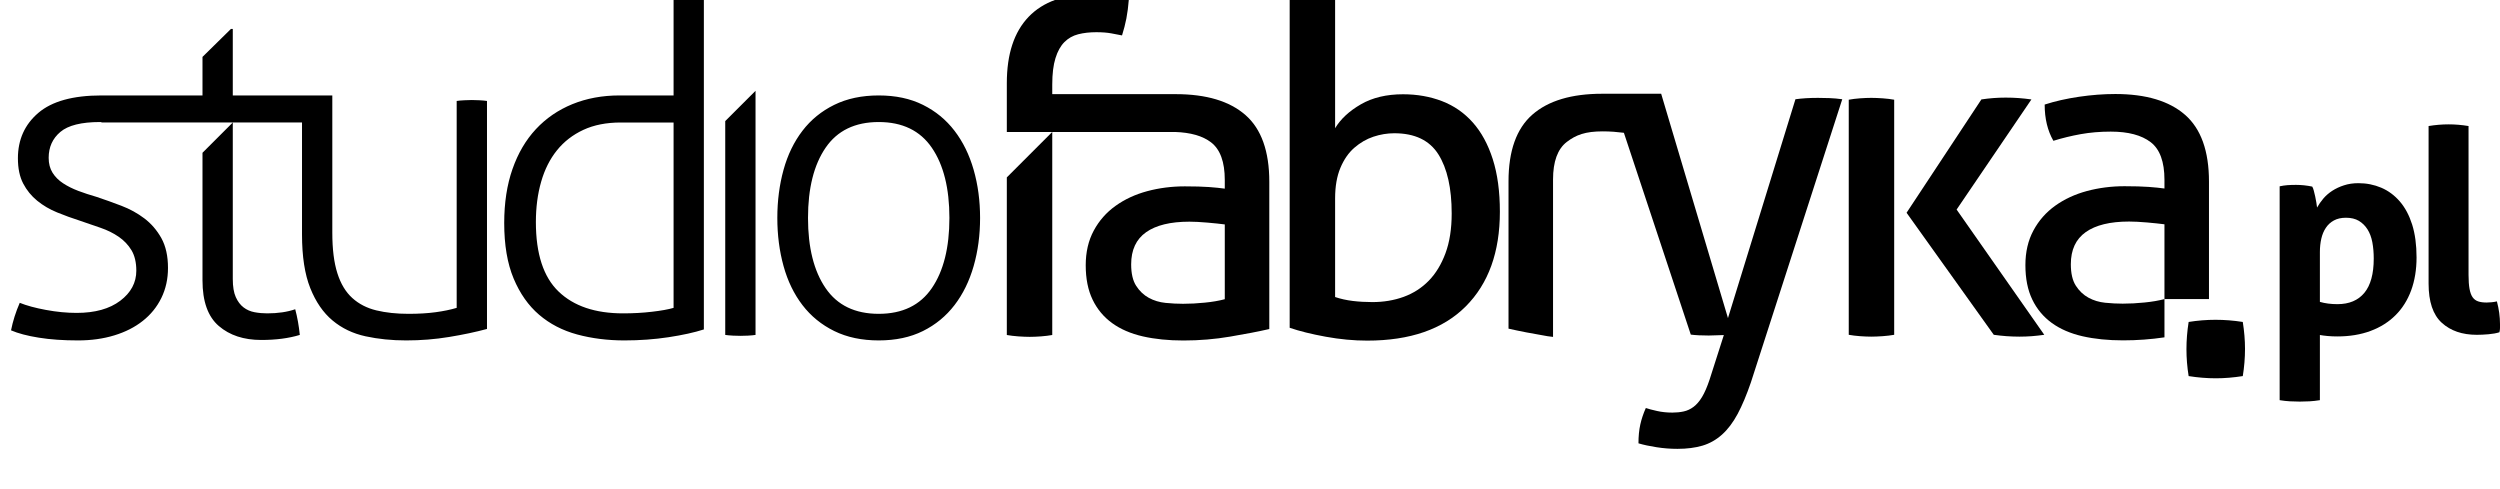
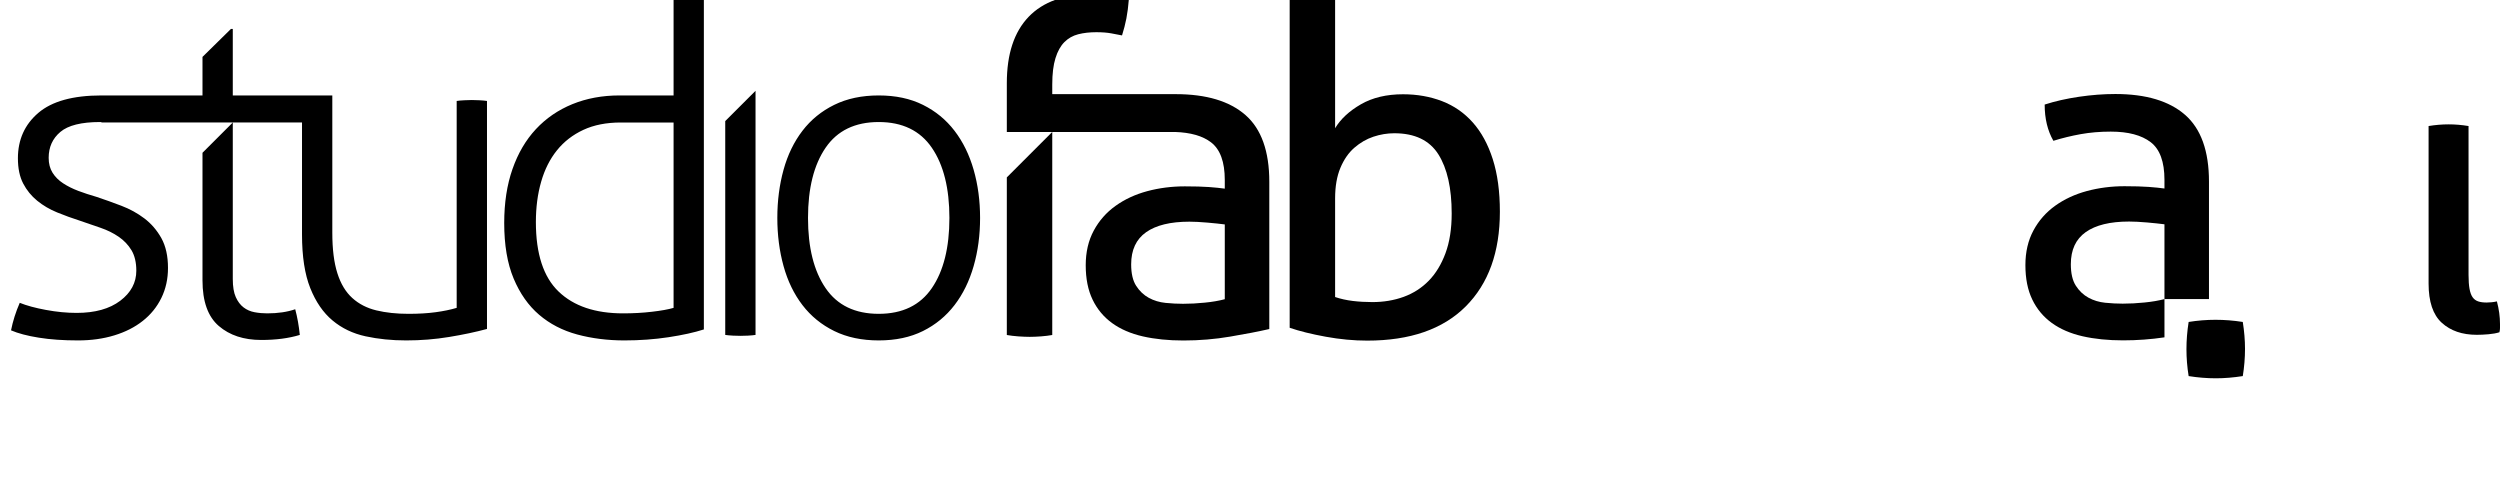
<svg xmlns="http://www.w3.org/2000/svg" width="92px" height="18px" version="1.1" xml:space="preserve" style="fill-rule:evenodd;clip-rule:evenodd;stroke-linejoin:round;stroke-miterlimit:2;">
  <g transform="matrix(1,0,0,1,-1549,-3097)">
    <g transform="matrix(1,0,0,2.94,0,0)">
      <g transform="matrix(1,0,0,0.34,112.212,175.754)">
        <g transform="matrix(0.261,0,0,0.261,1506.95,2589.47)">
-           <path d="M0,-1.233L10.548,-17.217C11.109,-17.302 11.669,-17.365 12.231,-17.409C12.792,-17.453 13.373,-17.475 13.979,-17.475C14.626,-17.475 15.24,-17.453 15.822,-17.409C16.405,-17.365 16.998,-17.302 17.602,-17.217L7.054,-1.684L19.414,15.982C18.809,16.066 18.227,16.132 17.667,16.177C17.105,16.218 16.524,16.242 15.92,16.242C15.314,16.242 14.711,16.218 14.108,16.177C13.504,16.132 12.9,16.066 12.295,15.982L0,-1.233ZM-8.153,-17.177C-7.679,-17.265 -7.15,-17.33 -6.568,-17.374C-5.984,-17.414 -5.458,-17.438 -4.982,-17.438C-4.509,-17.438 -3.969,-17.414 -3.365,-17.374C-2.762,-17.33 -2.222,-17.265 -1.747,-17.177L-1.747,15.982C-2.222,16.066 -2.762,16.132 -3.365,16.177C-3.969,16.218 -4.509,16.242 -4.982,16.242C-5.458,16.242 -5.984,16.218 -6.568,16.177C-7.15,16.132 -7.679,16.066 -8.153,15.982L-8.153,-17.177Z" />
-         </g>
+           </g>
        <g transform="matrix(0.261,0,0,0.261,1485.92,2582.81)">
          <path d="M0,36.172C0.776,36.432 1.607,36.617 2.49,36.725C3.376,36.832 4.292,36.885 5.241,36.885C6.837,36.885 8.315,36.639 9.676,36.143C11.033,35.645 12.208,34.891 13.2,33.877C14.192,32.861 14.979,31.568 15.563,29.994C16.146,28.418 16.437,26.555 16.437,24.396C16.437,20.814 15.812,18.033 14.561,16.047C13.308,14.064 11.237,13.071 8.348,13.071C7.356,13.071 6.374,13.234 5.403,13.557C4.432,13.881 3.538,14.399 2.718,15.11C1.898,15.822 1.239,16.771 0.743,17.959C0.248,19.144 0,20.578 0,22.262L0,36.172ZM-6.406,-5.888C-5.932,-5.975 -5.403,-6.041 -4.821,-6.085C-4.239,-6.124 -3.71,-6.148 -3.236,-6.148C-2.762,-6.148 -2.222,-6.124 -1.618,-6.085C-1.015,-6.041 -0.474,-5.975 0,-5.888L0,12.361C0.776,11.067 1.983,9.943 3.623,8.994C5.263,8.045 7.249,7.572 9.577,7.572C11.561,7.572 13.395,7.896 15.079,8.543C16.76,9.191 18.205,10.192 19.414,11.552C20.622,12.91 21.56,14.635 22.229,16.727C22.897,18.82 23.232,21.291 23.232,24.138C23.232,29.83 21.625,34.287 18.411,37.502C15.196,40.715 10.57,42.32 4.53,42.32C2.631,42.32 0.68,42.137 -1.327,41.77C-3.332,41.404 -5.026,40.984 -6.406,40.51L-6.406,-5.888Z" />
        </g>
        <g transform="matrix(0.261,0,0,0.261,1516.44,2589.05)">
          <path d="M0,2.004C-0.647,1.919 -1.468,1.833 -2.46,1.745C-3.452,1.66 -4.292,1.616 -4.983,1.616C-7.657,1.616 -9.697,2.112 -11.1,3.107C-12.501,4.099 -13.2,5.607 -13.2,7.636C-13.2,8.929 -12.964,9.942 -12.49,10.675C-12.015,11.411 -11.422,11.97 -10.71,12.358C-9.997,12.749 -9.212,12.983 -8.349,13.071C-7.484,13.157 -6.665,13.198 -5.889,13.198C-4.897,13.198 -3.873,13.146 -2.814,13.036C-1.758,12.933 -0.82,12.771 0,12.552L0,2.004ZM0,-4.271C0,-6.816 -0.647,-8.585 -1.941,-9.579C-3.236,-10.571 -5.112,-11.068 -7.572,-11.068C-9.083,-11.068 -10.496,-10.947 -11.81,-10.711C-13.126,-10.473 -14.409,-10.162 -15.66,-9.773C-16.48,-11.197 -16.889,-12.9 -16.889,-14.885C-15.424,-15.359 -13.806,-15.725 -12.037,-15.985C-10.268,-16.246 -8.564,-16.372 -6.925,-16.372C-2.611,-16.372 0.669,-15.392 2.912,-13.429C5.154,-11.466 6.277,-8.325 6.277,-4.014L6.277,12.552L0.001,12.552L0.001,17.95C-1.908,18.233 -3.85,18.376 -5.825,18.376C-7.939,18.376 -9.849,18.185 -11.552,17.796C-13.255,17.405 -14.7,16.78 -15.887,15.919C-17.074,15.056 -17.991,13.956 -18.636,12.618C-19.283,11.282 -19.606,9.663 -19.606,7.763C-19.606,5.909 -19.23,4.282 -18.475,2.878C-17.723,1.477 -16.696,0.312 -15.402,-0.616C-14.107,-1.543 -12.618,-2.233 -10.937,-2.687C-9.254,-3.139 -7.484,-3.367 -5.63,-3.367C-4.25,-3.367 -3.118,-3.333 -2.232,-3.27C-1.35,-3.204 -0.606,-3.13 0,-3.043L0,-4.271Z" />
        </g>
        <g transform="matrix(0.261,0,0,0.261,1454.43,2590.04)">
          <path d="M0,-19.285C-0.452,-19.306 -0.809,-19.317 -1.067,-19.317C-1.283,-19.317 -1.629,-19.306 -2.102,-19.285C-2.578,-19.263 -2.945,-19.23 -3.204,-19.185L-3.204,9.998C-4.064,10.256 -5.057,10.461 -6.179,10.613C-7.301,10.765 -8.573,10.84 -9.999,10.84C-11.681,10.84 -13.191,10.677 -14.527,10.355C-15.866,10.031 -16.997,9.449 -17.926,8.605C-18.855,7.765 -19.555,6.601 -20.026,5.111C-20.503,3.625 -20.739,1.713 -20.739,-0.616L-20.739,-19.964L-34.772,-19.964L-34.772,-29.347L-35.03,-29.347L-39.043,-25.4L-39.043,-19.964L-53.291,-19.964C-57.303,-19.964 -60.268,-19.144 -62.188,-17.505C-64.108,-15.865 -65.069,-13.728 -65.069,-11.099C-65.069,-9.675 -64.82,-8.49 -64.324,-7.54C-63.828,-6.591 -63.171,-5.783 -62.349,-5.113C-61.532,-4.445 -60.591,-3.893 -59.536,-3.462C-58.479,-3.031 -57.412,-2.642 -56.332,-2.297C-55.339,-1.952 -54.369,-1.618 -53.42,-1.295C-52.471,-0.971 -51.617,-0.549 -50.863,-0.032C-50.109,0.484 -49.505,1.123 -49.051,1.875C-48.601,2.631 -48.374,3.591 -48.374,4.757C-48.374,6.439 -49.128,7.853 -50.638,8.996C-52.146,10.138 -54.199,10.709 -56.785,10.709C-58.167,10.709 -59.612,10.57 -61.121,10.289C-62.631,10.009 -63.86,9.675 -64.81,9.287C-65.372,10.58 -65.78,11.875 -66.039,13.168C-65.047,13.599 -63.74,13.945 -62.122,14.203C-60.507,14.465 -58.662,14.591 -56.59,14.591C-54.735,14.591 -53.031,14.355 -51.478,13.879C-49.925,13.406 -48.587,12.728 -47.468,11.841C-46.344,10.959 -45.472,9.881 -44.844,8.605C-44.221,7.334 -43.908,5.922 -43.908,4.369C-43.908,2.685 -44.221,1.285 -44.844,0.16C-45.472,-0.959 -46.27,-1.885 -47.241,-2.621C-48.211,-3.355 -49.289,-3.948 -50.477,-4.4C-51.662,-4.856 -52.838,-5.274 -54.001,-5.662C-54.908,-5.922 -55.76,-6.202 -56.559,-6.503C-57.357,-6.806 -58.068,-7.16 -58.694,-7.572C-59.319,-7.981 -59.817,-8.475 -60.183,-9.059C-60.548,-9.643 -60.732,-10.343 -60.732,-11.164C-60.732,-12.674 -60.183,-13.889 -59.083,-14.819C-57.98,-15.747 -56.118,-16.213 -53.484,-16.213C-53.42,-16.213 -53.356,-16.204 -53.291,-16.202L-53.291,-16.148L-39.423,-16.148L-40.772,-16.148L-34.772,-16.148L-34.772,-16.147L-34.771,-16.148L-25.012,-16.148L-25.012,-0.356C-25.012,2.75 -24.623,5.273 -23.846,7.215C-23.07,9.156 -22.025,10.677 -20.709,11.775C-19.393,12.877 -17.84,13.621 -16.046,14.011C-14.258,14.4 -12.349,14.591 -10.322,14.591C-8.25,14.591 -6.233,14.429 -4.27,14.105C-2.307,13.783 -0.527,13.406 1.07,12.974L1.07,-19.185C0.809,-19.23 0.452,-19.263 0,-19.285M27.378,-16.147L27.378,9.998C26.643,10.215 25.629,10.398 24.333,10.547C23.042,10.701 21.684,10.775 20.259,10.775C16.331,10.775 13.301,9.752 11.167,7.699C9.033,5.654 7.963,2.384 7.963,-2.104C7.963,-4.173 8.21,-6.071 8.709,-7.799C9.203,-9.523 9.947,-11.001 10.939,-12.23C11.932,-13.461 13.174,-14.419 14.66,-15.109C16.151,-15.802 17.906,-16.147 19.935,-16.147L27.378,-16.147ZM31.648,-33.748C31.388,-33.789 31.033,-33.823 30.58,-33.844C30.128,-33.867 29.77,-33.876 29.511,-33.876C29.297,-33.876 28.952,-33.867 28.478,-33.844C28.003,-33.823 27.636,-33.789 27.378,-33.748L27.378,-19.964L19.742,-19.964C17.325,-19.964 15.116,-19.553 13.108,-18.736C11.101,-17.913 9.387,-16.737 7.963,-15.206C6.539,-13.676 5.44,-11.799 4.664,-9.578C3.886,-7.356 3.498,-4.82 3.498,-1.974C3.498,1.132 3.94,3.742 4.825,5.857C5.709,7.97 6.907,9.675 8.417,10.968C9.925,12.261 11.717,13.191 13.786,13.752C15.859,14.312 18.082,14.591 20.453,14.591C22.612,14.591 24.68,14.441 26.665,14.14C28.65,13.836 30.31,13.472 31.648,13.041L31.648,-33.748ZM34.662,13.816C34.92,13.857 35.286,13.89 35.763,13.916C36.237,13.933 36.58,13.945 36.798,13.945C37.057,13.945 37.411,13.933 37.866,13.916C38.319,13.89 38.674,13.857 38.933,13.816L38.933,-20.617L34.662,-16.346L34.662,13.816ZM56.301,10.84C59.646,10.84 62.141,9.632 63.792,7.215C65.443,4.8 66.269,1.5 66.269,-2.685C66.269,-6.871 65.443,-10.17 63.792,-12.587C62.141,-15 59.646,-16.213 56.301,-16.213C52.958,-16.213 50.459,-15 48.811,-12.587C47.159,-10.17 46.332,-6.871 46.332,-2.685C46.332,1.5 47.159,4.8 48.811,7.215C50.459,9.632 52.958,10.84 56.301,10.84M56.301,14.591C53.919,14.591 51.829,14.15 50.031,13.267C48.235,12.382 46.74,11.164 45.551,9.611C44.358,8.056 43.469,6.222 42.885,4.109C42.3,1.996 42.006,-0.268 42.006,-2.685C42.006,-5.1 42.3,-7.365 42.885,-9.482C43.469,-11.594 44.358,-13.426 45.551,-14.981C46.74,-16.536 48.235,-17.752 50.031,-18.636C51.829,-19.522 53.919,-19.964 56.301,-19.964C58.684,-19.964 60.76,-19.522 62.538,-18.636C64.317,-17.752 65.798,-16.536 66.988,-14.981C68.182,-13.426 69.079,-11.594 69.685,-9.482C70.292,-7.365 70.594,-5.1 70.594,-2.685C70.594,-0.268 70.292,1.996 69.685,4.109C69.079,6.222 68.182,8.056 66.988,9.611C65.798,11.164 64.317,12.382 62.538,13.267C60.76,14.15 58.684,14.591 56.301,14.591M-39.043,6.115C-39.043,9.091 -38.278,11.238 -36.745,12.554C-35.214,13.871 -33.221,14.527 -30.758,14.527C-28.69,14.527 -26.877,14.291 -25.322,13.816C-25.454,12.521 -25.67,11.314 -25.969,10.193C-27.094,10.58 -28.409,10.775 -29.918,10.775C-30.522,10.775 -31.116,10.722 -31.699,10.613C-32.28,10.506 -32.798,10.281 -33.251,9.935C-33.705,9.59 -34.07,9.103 -34.351,8.478C-34.633,7.853 -34.772,7 -34.772,5.922L-34.772,-16.147L-39.043,-11.876L-39.043,6.115Z" />
        </g>
        <g transform="matrix(0.261,0,0,0.261,1481.86,2582.62)">
          <path d="M0,37.207C-0.82,37.426 -1.758,37.588 -2.814,37.691C-3.873,37.801 -4.898,37.853 -5.889,37.853C-6.665,37.853 -7.484,37.812 -8.348,37.727C-9.212,37.639 -9.997,37.404 -10.71,37.014C-11.423,36.625 -12.016,36.066 -12.489,35.33C-12.964,34.598 -13.2,33.584 -13.2,32.291C-13.2,30.262 -12.501,28.754 -11.099,27.762C-9.698,26.768 -7.658,26.271 -4.984,26.271C-4.292,26.271 -3.453,26.315 -2.46,26.401C-1.467,26.488 -0.647,26.574 0,26.659L0,37.207ZM2.912,11.227C0.669,9.263 -2.611,8.283 -6.925,8.283L-24.326,8.283L-24.326,6.923C-24.326,5.415 -24.175,4.172 -23.871,3.202C-23.571,2.231 -23.149,1.477 -22.609,0.936C-22.071,0.398 -21.424,0.031 -20.667,-0.164C-19.913,-0.358 -19.062,-0.454 -18.112,-0.454C-17.293,-0.454 -16.591,-0.4 -16.01,-0.293C-15.426,-0.183 -14.921,-0.087 -14.488,-0.001C-14.23,-0.822 -14.025,-1.618 -13.874,-2.396C-13.723,-3.172 -13.604,-4.099 -13.518,-5.177C-14.252,-5.394 -15.028,-5.555 -15.848,-5.663C-16.668,-5.772 -17.617,-5.824 -18.696,-5.824C-22.621,-5.824 -25.609,-4.757 -27.658,-2.624C-29.707,-0.487 -30.732,2.631 -30.732,6.728L-30.732,13.618L-24.328,13.618L-30.732,20.025L-30.732,42.256C-30.258,42.34 -29.718,42.406 -29.114,42.451C-28.511,42.492 -27.971,42.516 -27.496,42.516C-27.021,42.516 -26.493,42.492 -25.911,42.451C-25.327,42.406 -24.8,42.34 -24.326,42.256L-24.326,13.618L-22.062,13.618L-22.526,13.618L-7.001,13.618C-4.833,13.693 -3.129,14.165 -1.942,15.077C-0.647,16.07 0,17.839 0,20.384L0,21.612C-0.605,21.525 -1.35,21.451 -2.232,21.385C-3.118,21.322 -4.251,21.289 -5.63,21.289C-7.484,21.289 -9.254,21.516 -10.937,21.968C-12.619,22.422 -14.108,23.112 -15.402,24.04C-16.697,24.967 -17.723,26.132 -18.475,27.533C-19.231,28.937 -19.607,30.564 -19.607,32.418C-19.607,34.318 -19.283,35.937 -18.636,37.273C-17.991,38.611 -17.075,39.711 -15.888,40.574C-14.7,41.436 -13.255,42.061 -11.552,42.451C-9.849,42.84 -7.939,43.031 -5.826,43.031C-3.582,43.031 -1.382,42.848 0.776,42.48C2.934,42.115 4.766,41.76 6.277,41.414L6.277,20.642C6.277,16.33 5.153,13.189 2.912,11.227" />
        </g>
        <g transform="matrix(0.261,0,0,0.261,1504.11,2597.68)">
-           <path d="M0,-48.861C-0.605,-48.881 -1.144,-48.892 -1.618,-48.892C-2.827,-48.892 -3.884,-48.826 -4.789,-48.699L-14.302,-17.829L-22.434,-45.148L-23.49,-48.699L-23.72,-49.474L-32.042,-49.474C-36.355,-49.474 -39.635,-48.494 -41.879,-46.53C-44.12,-44.567 -45.244,-41.426 -45.244,-37.115L-45.244,-16.342C-43.733,-15.997 -41.901,-15.641 -39.742,-15.276C-39.486,-15.231 -39.225,-15.215 -38.966,-15.176L-38.966,-37.373C-38.966,-39.918 -38.319,-41.687 -37.024,-42.68C-35.73,-43.673 -34.414,-44.169 -31.954,-44.169C-30.904,-44.169 -29.925,-44.086 -28.976,-43.968L-19.544,-15.501C-19.242,-15.46 -18.854,-15.426 -18.378,-15.403C-17.903,-15.383 -17.451,-15.372 -17.021,-15.372C-16.674,-15.372 -16.318,-15.383 -15.95,-15.403C-15.586,-15.426 -15.229,-15.438 -14.884,-15.438L-16.892,-9.159C-17.236,-8.124 -17.594,-7.303 -17.958,-6.7C-18.326,-6.096 -18.723,-5.633 -19.154,-5.309C-19.587,-4.985 -20.051,-4.77 -20.547,-4.663C-21.043,-4.553 -21.573,-4.501 -22.132,-4.501C-22.909,-4.501 -23.632,-4.575 -24.3,-4.727C-24.969,-4.876 -25.497,-5.016 -25.884,-5.147C-26.232,-4.37 -26.49,-3.594 -26.663,-2.817C-26.836,-2.04 -26.921,-1.157 -26.921,-0.165C-26.188,0.052 -25.336,0.236 -24.364,0.384C-23.394,0.538 -22.412,0.613 -21.419,0.613C-20.084,0.613 -18.907,0.46 -17.893,0.16C-16.88,-0.143 -15.964,-0.661 -15.145,-1.393C-14.324,-2.128 -13.59,-3.098 -12.942,-4.305C-12.295,-5.514 -11.672,-7.003 -11.066,-8.77L1.811,-48.699C1.207,-48.784 0.604,-48.839 0,-48.861" />
-         </g>
+           </g>
        <g transform="matrix(0.261,0,0,0.261,1522.16,2591.73)">
-           <path d="M0,2.681C0.72,2.89 1.546,3.001 2.478,3.001C4.131,3.001 5.393,2.466 6.273,1.4C7.152,0.337 7.592,-1.276 7.592,-3.432C7.592,-4.258 7.526,-5.024 7.394,-5.733C7.26,-6.436 7.03,-7.046 6.713,-7.548C6.394,-8.055 5.987,-8.453 5.495,-8.751C5.003,-9.043 4.394,-9.188 3.676,-9.188C3.009,-9.188 2.442,-9.061 1.977,-8.807C1.509,-8.553 1.131,-8.208 0.84,-7.766C0.547,-7.329 0.331,-6.817 0.199,-6.231C0.065,-5.645 0,-5.02 0,-4.354L0,2.681ZM-5.674,-13.622C-5.3,-13.7 -4.935,-13.757 -4.576,-13.784C-4.216,-13.81 -3.809,-13.823 -3.358,-13.823C-2.61,-13.823 -1.852,-13.744 -1.08,-13.583C-0.996,-13.451 -0.924,-13.259 -0.858,-13.005C-0.795,-12.752 -0.726,-12.476 -0.66,-12.183C-0.595,-11.89 -0.537,-11.606 -0.498,-11.325C-0.459,-11.047 -0.426,-10.814 -0.399,-10.626C-0.159,-11.055 0.132,-11.47 0.478,-11.885C0.827,-12.297 1.246,-12.664 1.736,-12.984C2.23,-13.303 2.784,-13.565 3.395,-13.761C4.009,-13.963 4.686,-14.064 5.435,-14.064C6.582,-14.064 7.651,-13.849 8.65,-13.425C9.651,-12.997 10.524,-12.349 11.268,-11.487C12.016,-10.617 12.593,-9.533 13.008,-8.229C13.417,-6.923 13.629,-5.378 13.629,-3.594C13.629,-1.862 13.371,-0.309 12.866,1.064C12.361,2.431 11.629,3.599 10.666,4.558C9.709,5.515 8.539,6.259 7.152,6.775C5.767,7.294 4.194,7.554 2.436,7.554C1.983,7.554 1.537,7.535 1.098,7.495C0.66,7.452 0.293,7.408 0,7.351L0,16.544C-0.507,16.626 -0.994,16.679 -1.458,16.706C-1.926,16.732 -2.383,16.745 -2.838,16.745C-3.288,16.745 -3.747,16.732 -4.216,16.706C-4.681,16.679 -5.167,16.626 -5.674,16.544L-5.674,-13.622Z" />
-         </g>
+           </g>
        <g transform="matrix(0.261,0,0,0.261,1526.16,2593.58)">
          <path d="M0,-29.212C0.958,-29.37 1.904,-29.448 2.839,-29.448C3.744,-29.448 4.675,-29.37 5.633,-29.212L5.633,-8.231C5.633,-7.407 5.681,-6.739 5.774,-6.237C5.869,-5.729 6.011,-5.335 6.213,-5.055C6.411,-4.776 6.674,-4.583 6.995,-4.477C7.312,-4.37 7.712,-4.317 8.189,-4.317C8.405,-4.317 8.637,-4.329 8.891,-4.356C9.143,-4.381 9.39,-4.42 9.632,-4.477C9.923,-3.383 10.069,-2.317 10.069,-1.282L10.069,-0.7C10.069,-0.53 10.041,-0.333 9.988,-0.122C9.562,0.013 9.051,0.105 8.453,0.158C7.853,0.21 7.299,0.236 6.796,0.236C4.743,0.236 3.097,-0.329 1.858,-1.462C0.619,-2.588 0,-4.434 0,-6.993L0,-29.212Z" />
        </g>
        <g transform="matrix(0.261,0,0,0.261,1517.33,2593.17)">
          <path d="M0,7.63C-0.208,6.349 -0.309,5.085 -0.309,3.839C-0.309,2.593 -0.208,1.31 0,-0.007C1.28,-0.212 2.547,-0.311 3.789,-0.311C5.037,-0.311 6.319,-0.212 7.634,-0.007C7.841,1.31 7.948,2.573 7.948,3.786C7.948,5.067 7.841,6.349 7.634,7.63C6.319,7.835 5.053,7.941 3.844,7.941C2.564,7.941 1.28,7.835 0,7.63" />
        </g>
      </g>
    </g>
  </g>
</svg>